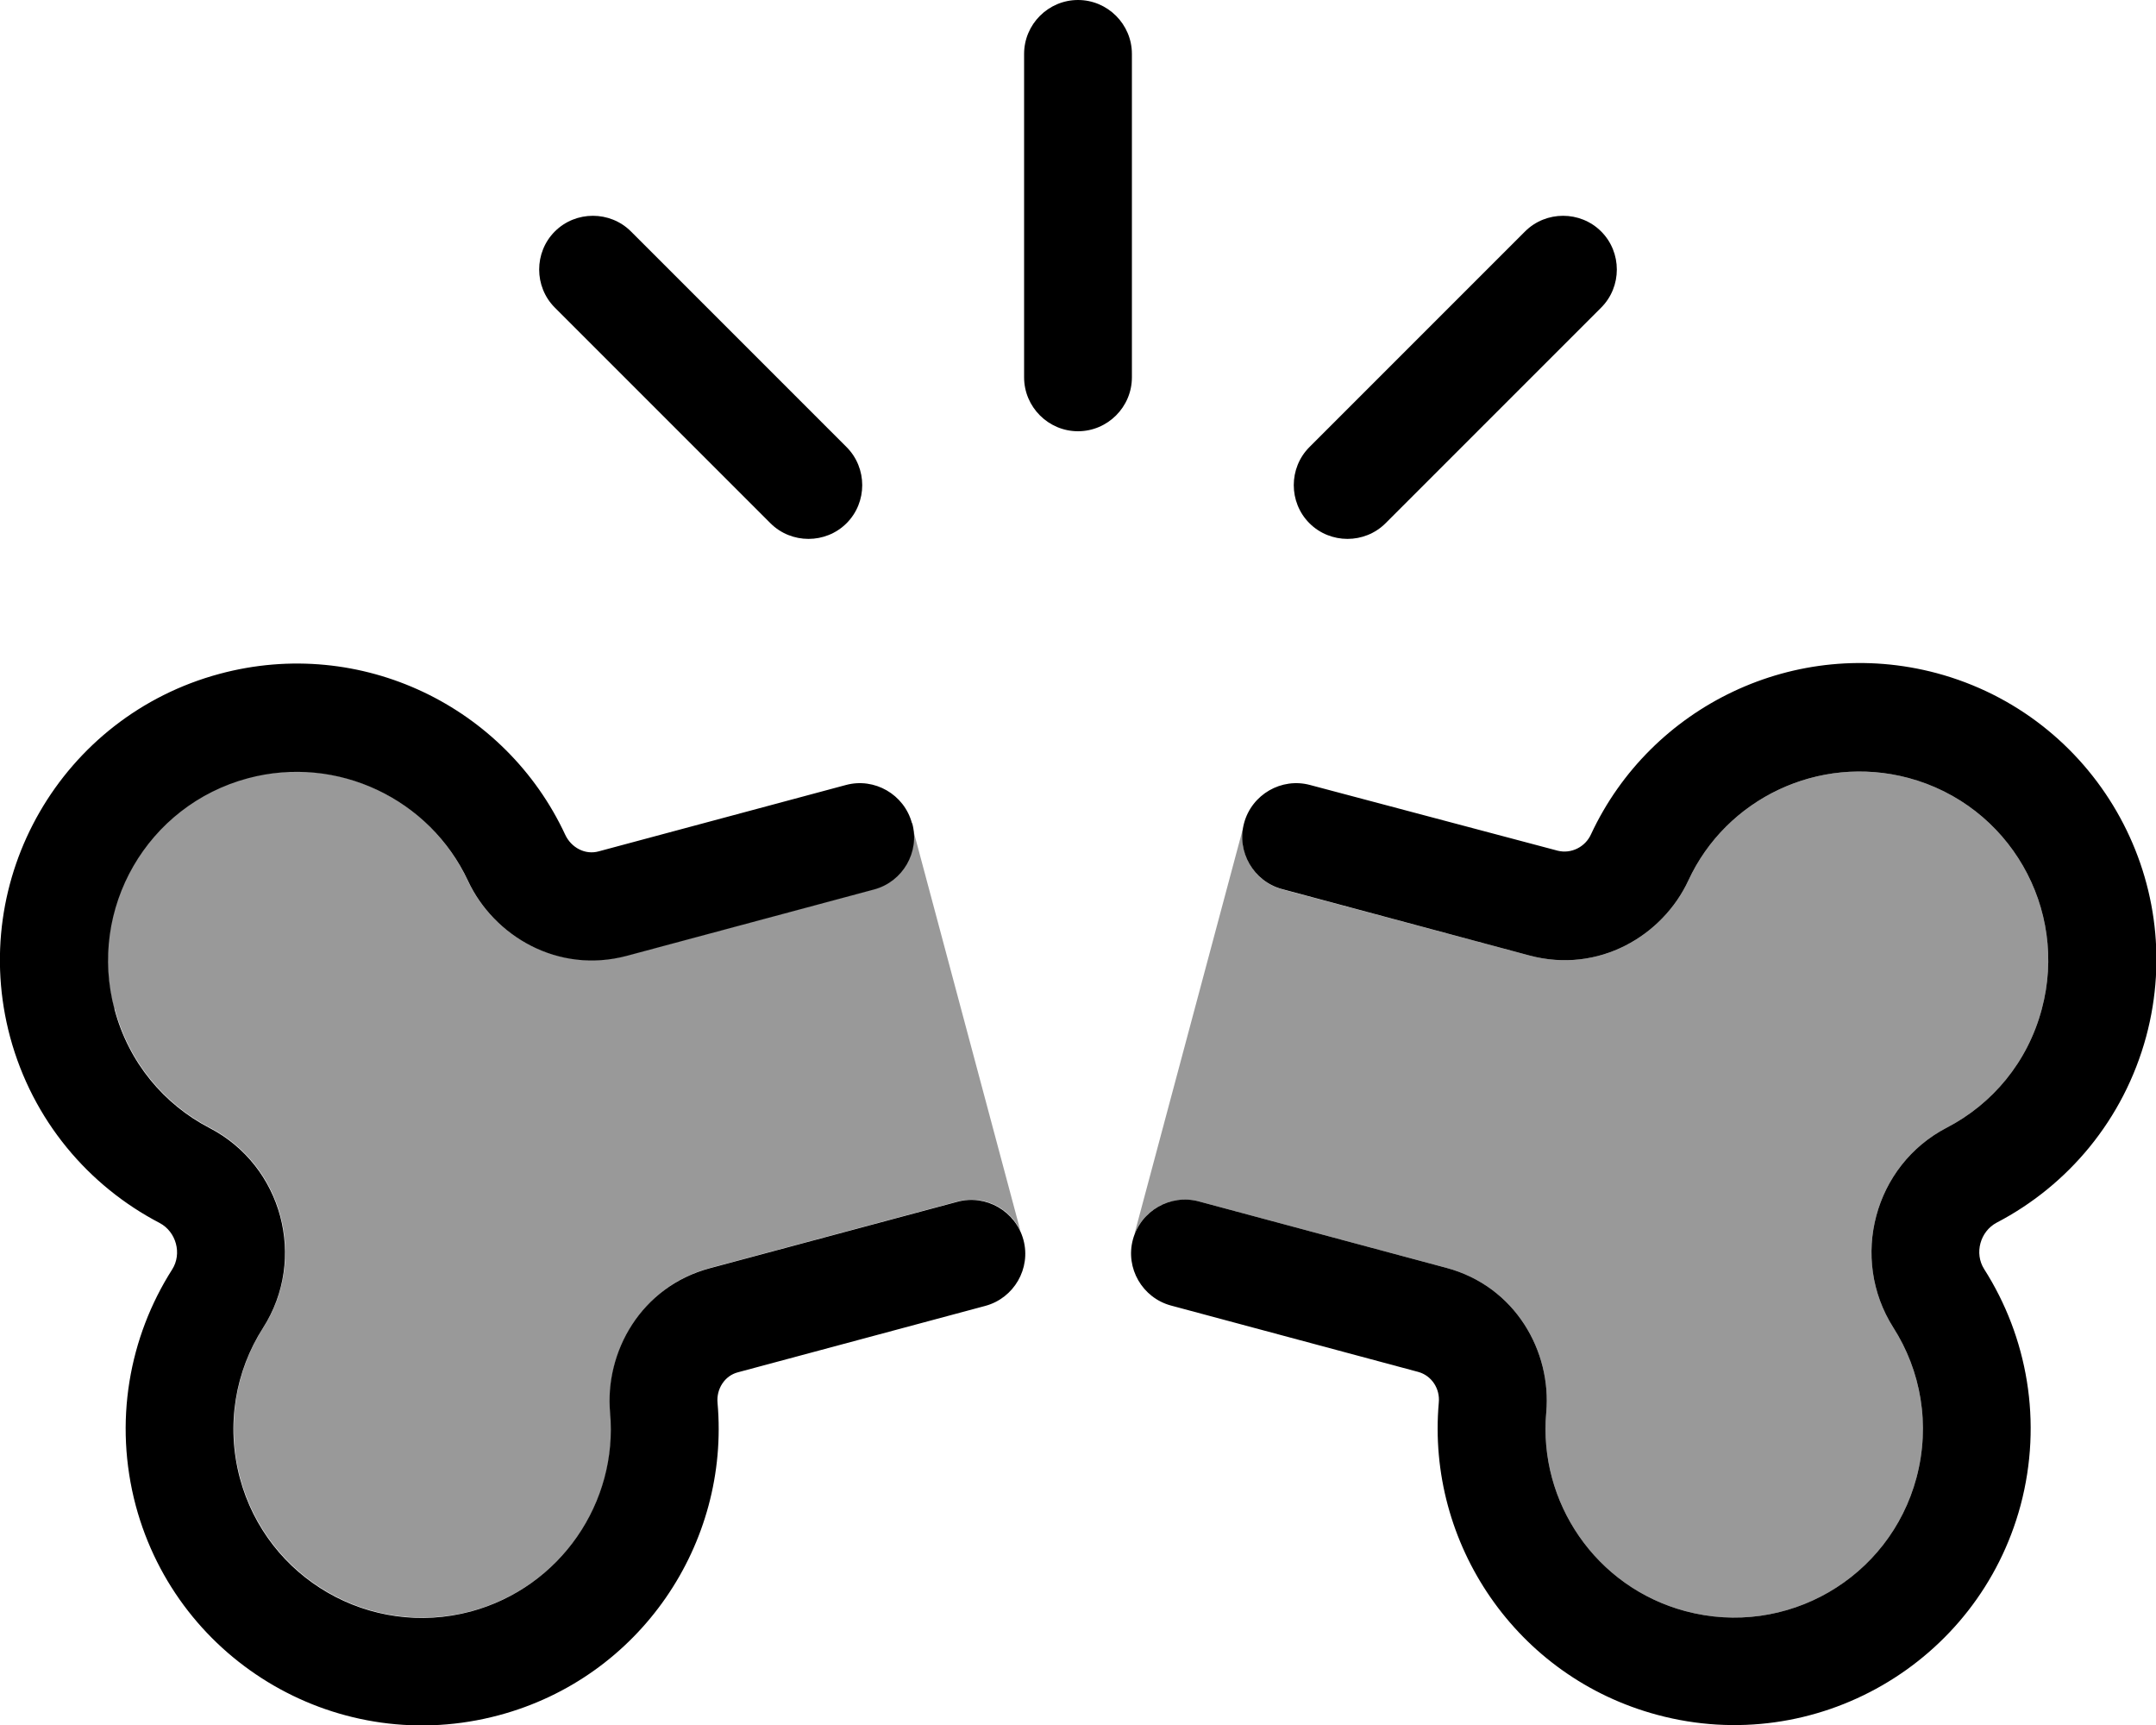
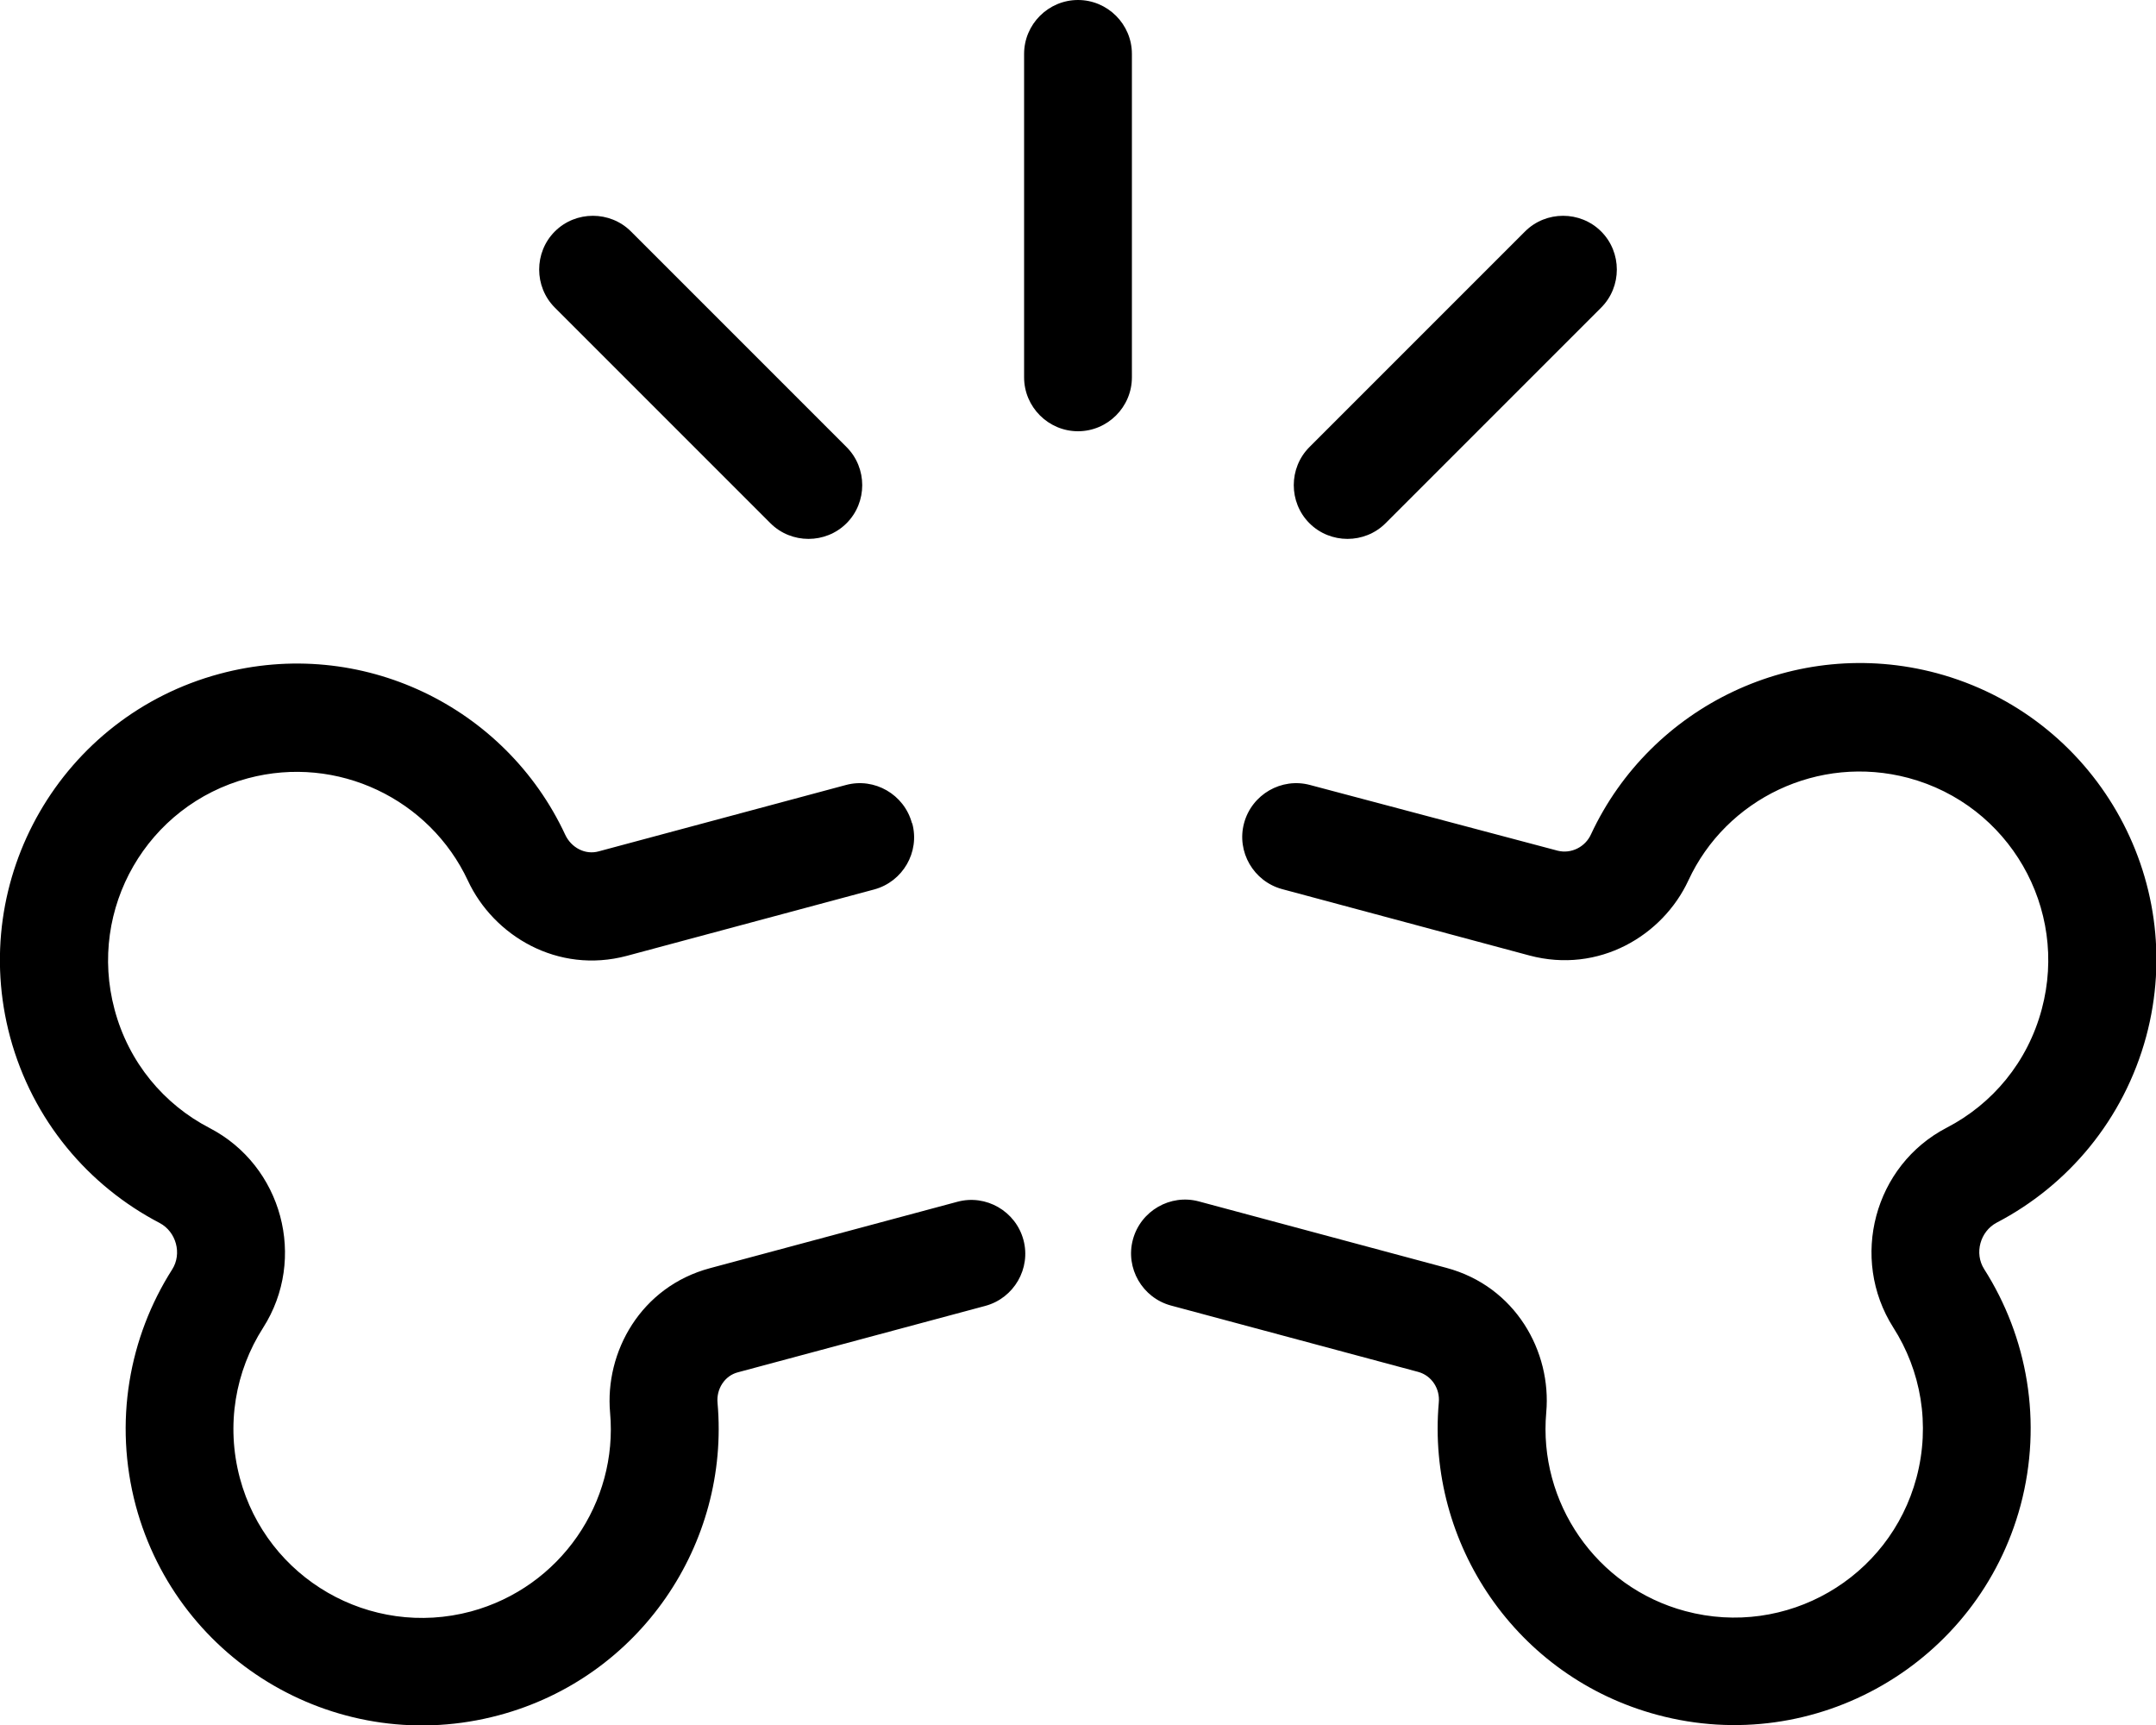
<svg xmlns="http://www.w3.org/2000/svg" viewBox="0 0 640 512">
  <defs>
    <style>.fa-secondary{opacity:.4}</style>
  </defs>
-   <path class="fa-secondary" d="M33.9 299.5c-8-29.9 9.7-60.6 39.6-68.6c26.6-7.1 54 6.2 65.3 30.4c7.6 16.3 26.6 27.8 47.2 22.3l73.4-19.7c7.8-2.1 12.7-9.7 11.7-17.5l31.8 118.9c-3.2-6.9-11-10.7-18.6-8.7l-73.4 19.7c-20.6 5.5-31.3 24.9-29.7 42.9c2.4 26.6-14.7 51.8-41.3 59c-29.9 8-60.6-9.7-68.6-39.6c-4.2-15.8-1.3-31.8 6.9-44.6c13.1-20.5 5.7-48.1-15.9-59.3c-13.5-7-24-19.4-28.2-35.2zm302.9 66.6l32.3-120.7c-1.6 8.2 3.4 16.4 11.6 18.6L454 283.6c20.6 5.5 39.6-5.9 47.2-22.3c11.2-24.2 38.6-37.5 65.3-30.4c29.9 8 47.6 38.7 39.6 68.6c-4.2 15.8-14.7 28.2-28.2 35.2c-21.6 11.2-28.9 38.8-15.9 59.3c8.2 12.8 11.1 28.8 6.9 44.6c-8 29.9-38.7 47.6-68.6 39.6c-26.6-7.1-43.7-32.4-41.3-59c1.6-18-9.1-37.4-29.7-42.9l-73.4-19.7c-7.9-2.1-16 2.1-19 9.4z" />
  <path class="fa-primary" d="M320 0c-8.8 0-16 7.2-16 16l0 96c0 8.8 7.2 16 16 16s16-7.2 16-16l0-96c0-8.8-7.2-16-16-16zM164.7 68.7c-6.2 6.2-6.2 16.4 0 22.6l64 64c6.2 6.2 16.4 6.2 22.6 0s6.2-16.4 0-22.6l-64-64c-6.2-6.2-16.4-6.2-22.6 0zm310.6 0c-6.2-6.2-16.4-6.2-22.6 0l-64 64c-6.2 6.2-6.2 16.4 0 22.6s16.4 6.2 22.6 0l64-64c6.2-6.2 6.2-16.4 0-22.6zM270.7 244.3c-2.3-8.5-11.1-13.6-19.6-11.3l-73.4 19.7c-4 1.1-8.1-1.1-9.9-4.9c-17.7-38.1-60.6-59.1-102.6-47.8C18.3 212.6-9.6 260.8 3 307.8C9.7 332.6 26.3 352 47.4 363c4.9 2.6 6.7 9.1 3.7 13.8c-12.8 20.1-17.4 45.3-10.8 70.1c12.6 46.9 60.8 74.8 107.8 62.2c41.9-11.2 68.6-50.9 64.9-92.7c-.4-4.1 2.1-8.1 6.1-9.1l73.4-19.7c8.5-2.3 13.6-11.1 11.3-19.6s-11.1-13.6-19.6-11.3l-73.4 19.7c-20.6 5.5-31.3 24.9-29.7 42.9c2.4 26.6-14.7 51.8-41.3 59c-29.9 8-60.6-9.7-68.6-39.6c-4.2-15.8-1.3-31.8 6.9-44.6c13.1-20.5 5.7-48.1-15.9-59.3c-13.5-7-24-19.4-28.2-35.2c-8-29.9 9.7-60.6 39.6-68.6c26.6-7.1 54 6.2 65.3 30.4c7.6 16.3 26.6 27.8 47.2 22.3l73.4-19.7c8.5-2.3 13.6-11.1 11.3-19.6zM388.9 233c-8.5-2.3-17.3 2.8-19.6 11.3s2.8 17.3 11.3 19.6L454 283.6c20.6 5.5 39.6-5.9 47.2-22.3c11.2-24.2 38.6-37.5 65.3-30.4c29.9 8 47.6 38.7 39.6 68.6c-4.2 15.8-14.7 28.2-28.2 35.2c-21.6 11.2-28.9 38.8-15.9 59.3c8.2 12.8 11.1 28.8 6.9 44.6c-8 29.9-38.7 47.6-68.6 39.6c-26.6-7.1-43.7-32.4-41.3-59c1.6-18-9.1-37.4-29.7-42.9l-73.4-19.7c-8.5-2.3-17.3 2.8-19.6 11.3s2.8 17.3 11.3 19.6l73.4 19.7c4 1.1 6.5 5 6.1 9.1c-3.7 41.8 23 81.5 64.9 92.7c46.9 12.6 95.2-15.3 107.8-62.2c6.6-24.8 2-50-10.8-70.1c-3-4.7-1.2-11.2 3.7-13.8c21.1-11 37.7-30.5 44.4-55.3c12.6-46.9-15.3-95.2-62.2-107.8c-41.9-11.2-84.9 9.8-102.6 47.8c-1.7 3.8-5.9 5.9-9.9 4.9L388.9 233z" />
</svg>